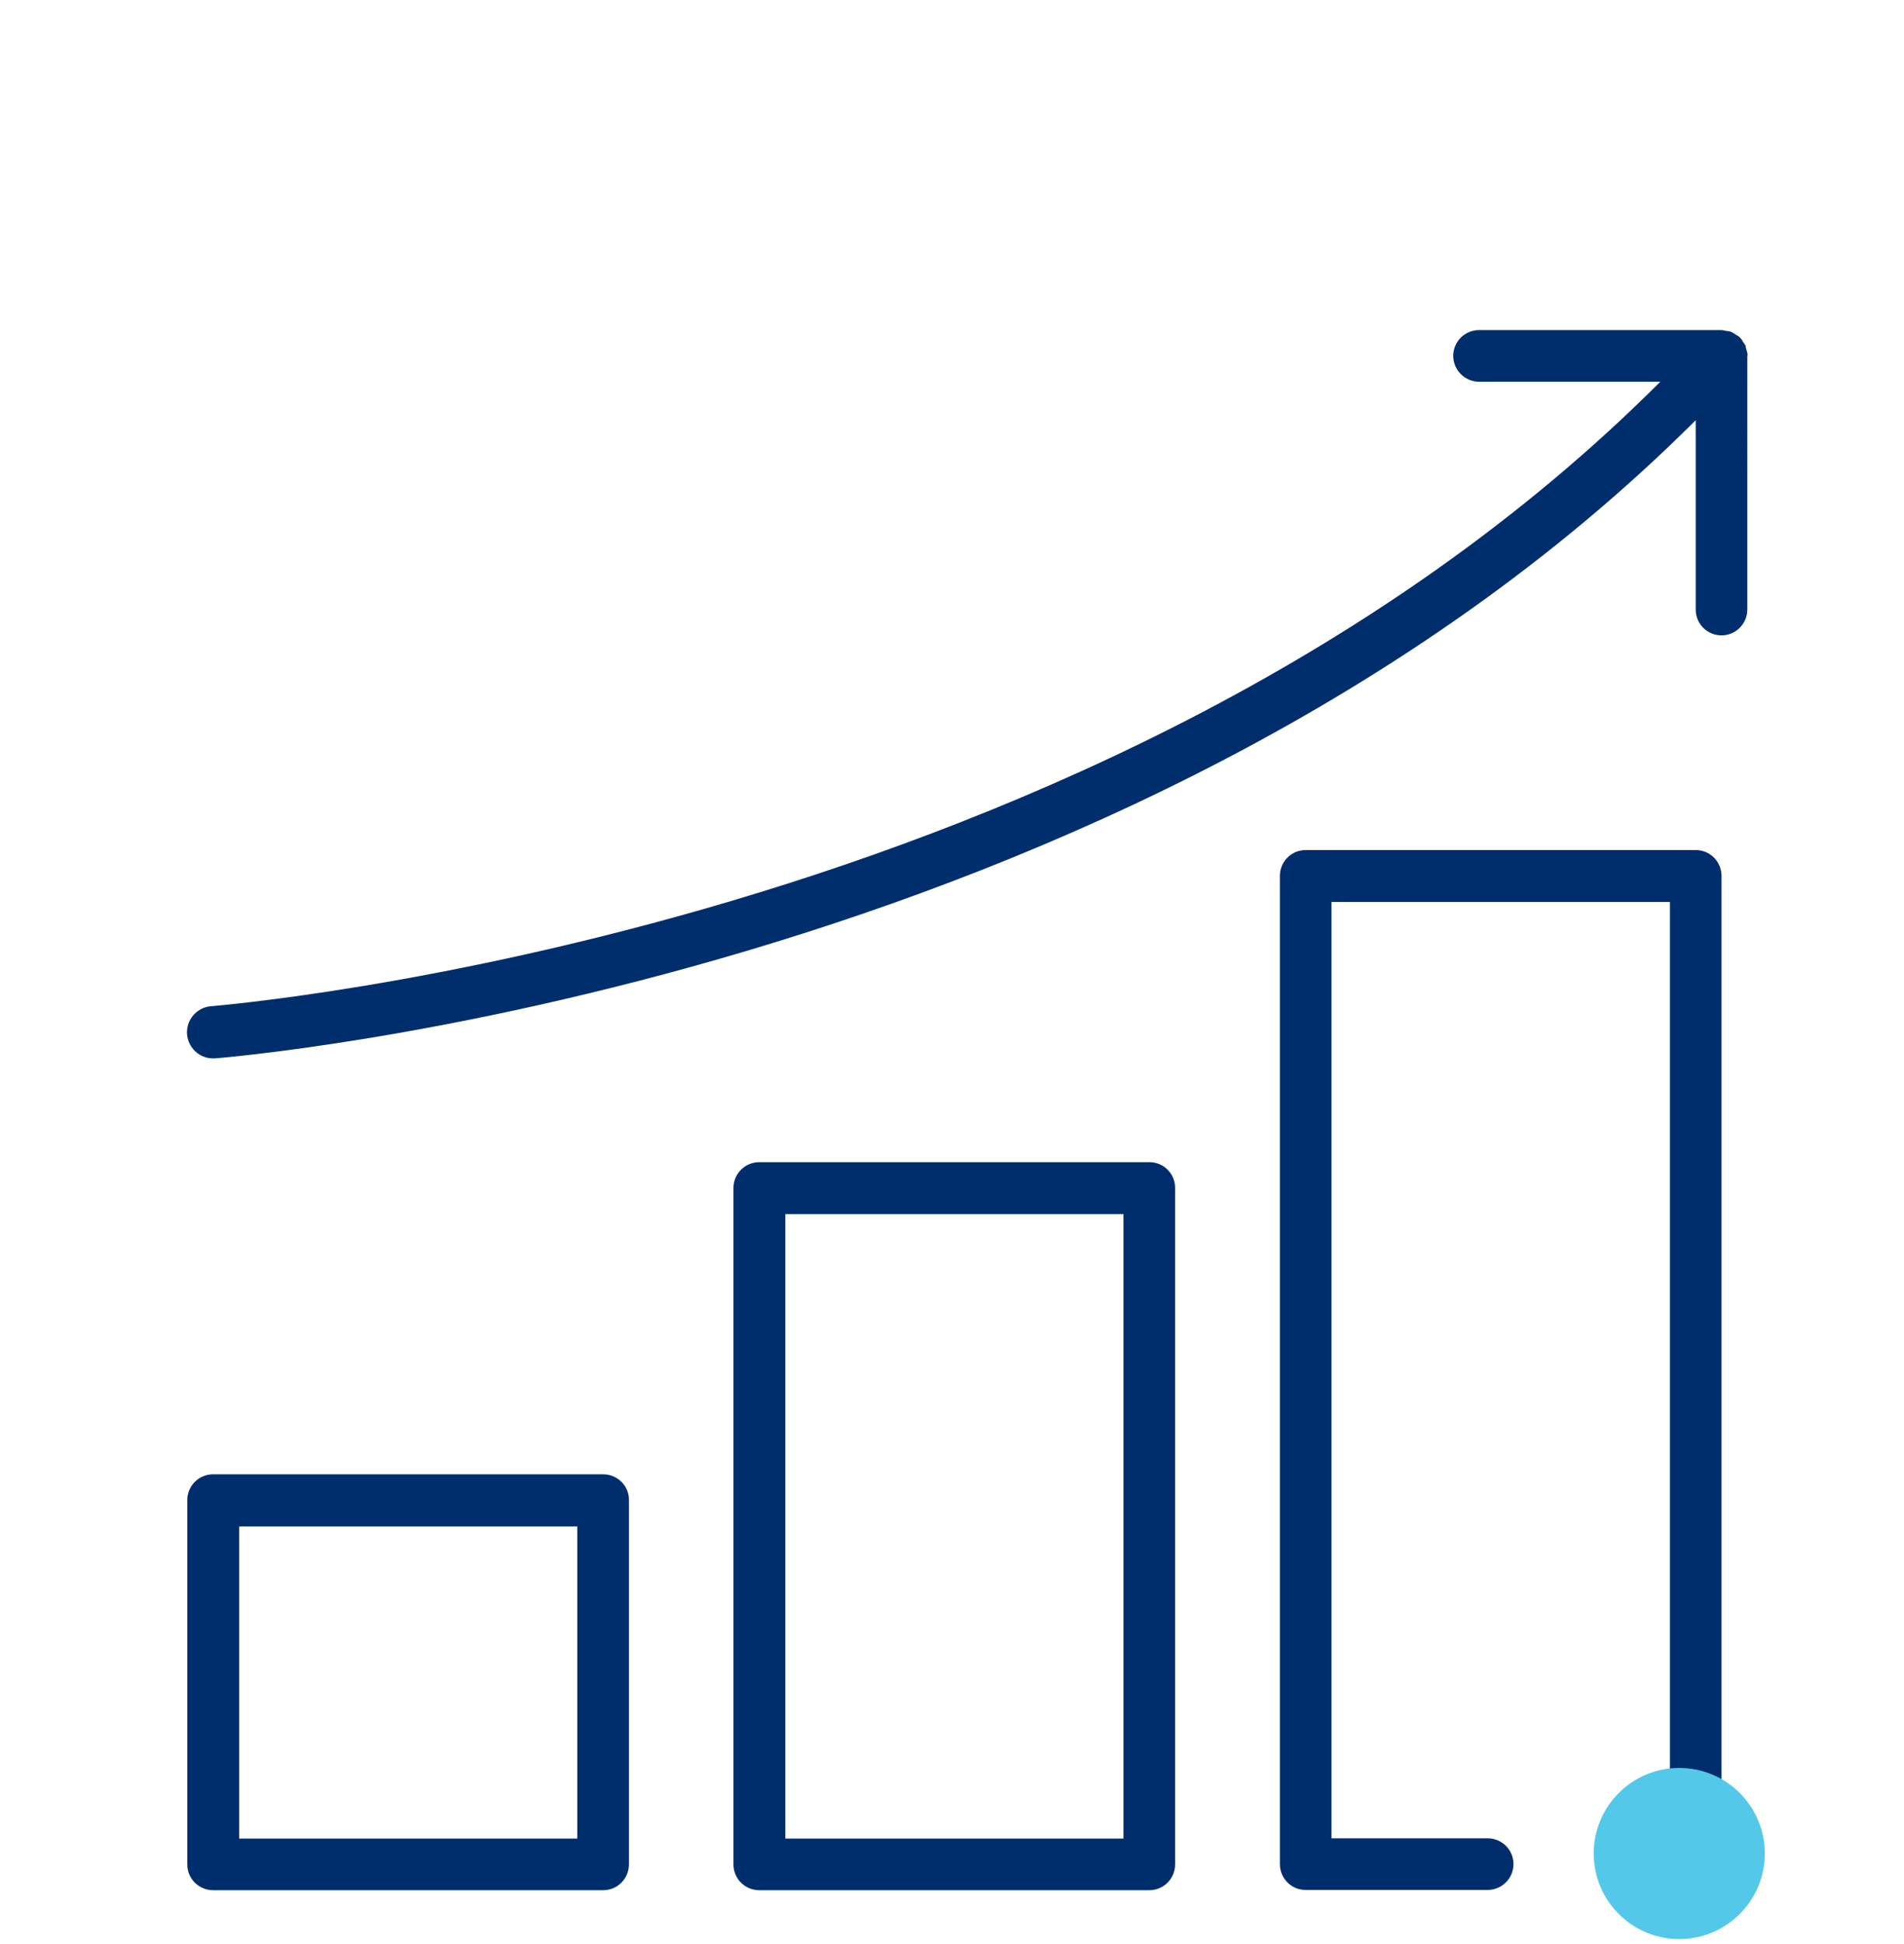
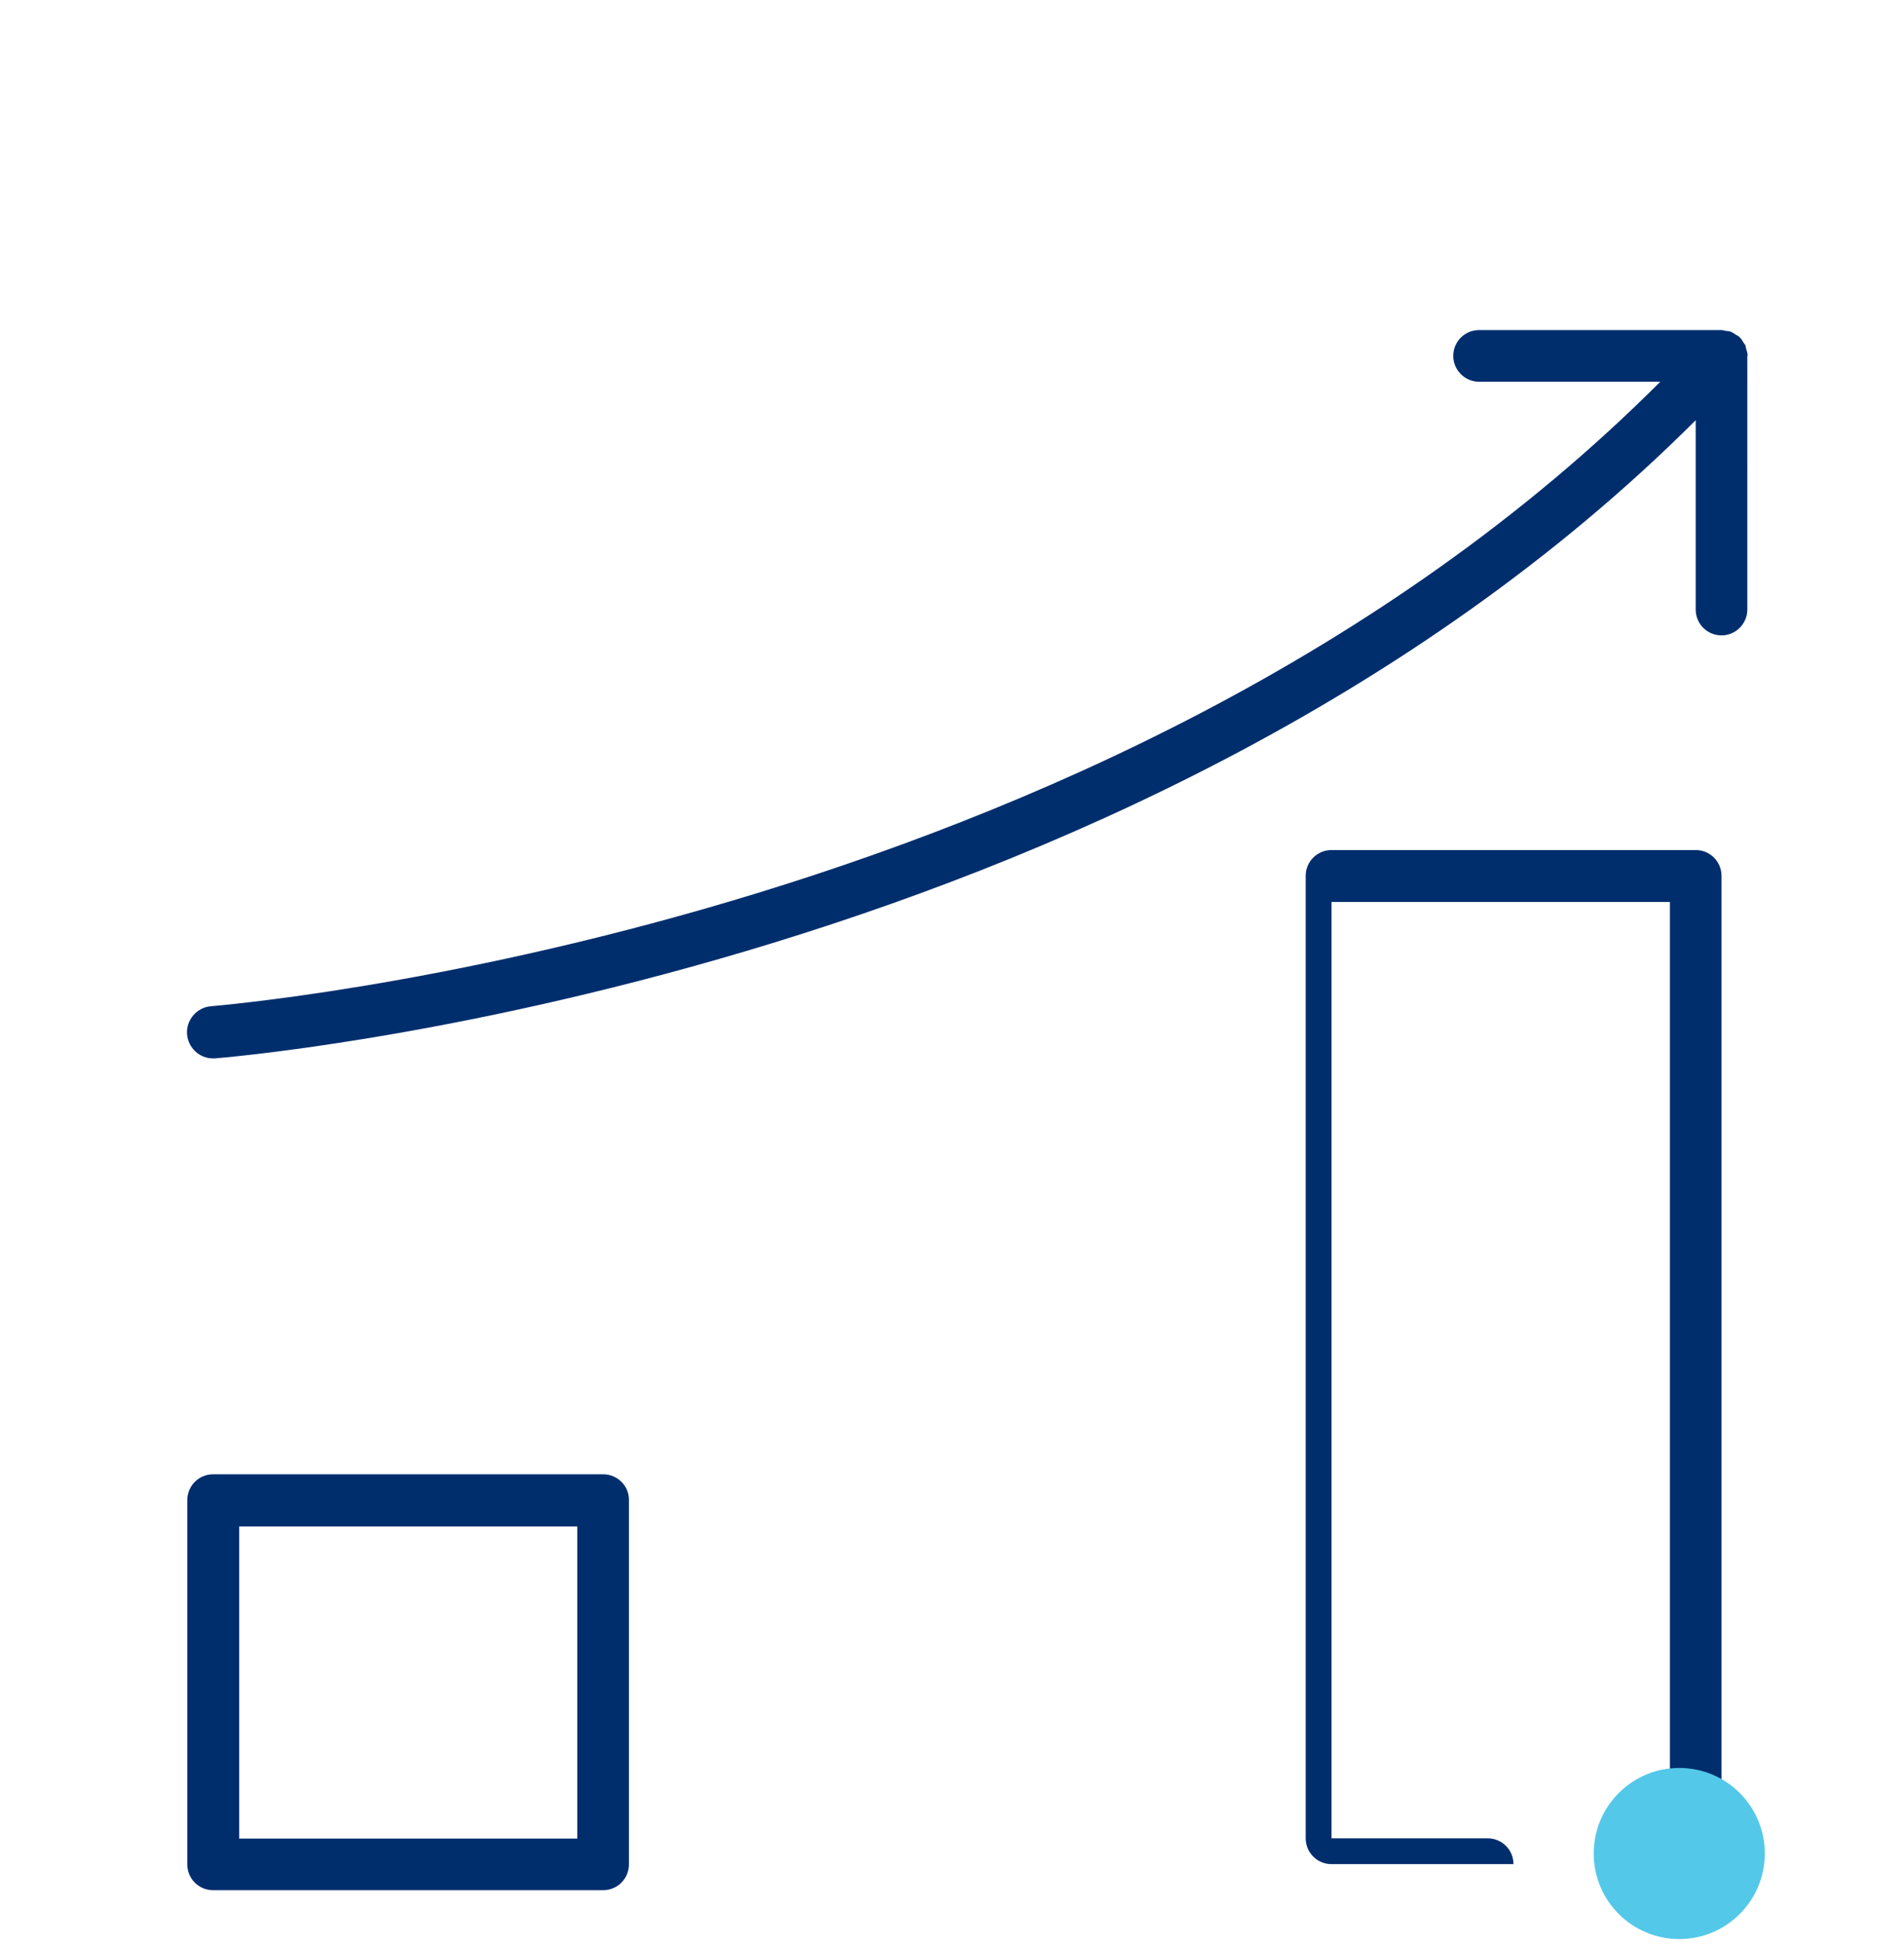
<svg xmlns="http://www.w3.org/2000/svg" version="1.1" id="Layer_1" x="0px" y="0px" viewBox="0 0 752.3 768" style="enable-background:new 0 0 752.3 768;" xml:space="preserve">
  <style type="text/css">
	.st0{fill:#002E6D;}
	.st1{fill:#54C8E8;}
</style>
  <g>
    <path class="st0" d="M238.3,582.4H84.2c-5.7,0-10.2,4.6-10.2,10.2v143.9c0,5.7,4.6,10.2,10.2,10.2h154.1c5.7,0,10.2-4.6,10.2-10.2   V592.6C248.6,587,244,582.4,238.3,582.4z M228.1,726.3H94.5V603h133.6V726.3z" />
-     <path class="st0" d="M454.2,459.1H300c-5.7,0-10.2,4.6-10.2,10.2v267.2c0,5.7,4.6,10.2,10.2,10.2h154.1c5.7,0,10.2-4.6,10.2-10.2   V469.4C464.4,463.7,459.8,459.1,454.2,459.1z M443.9,726.3H310.3V479.6h133.6V726.3z" />
    <path class="st0" d="M690.5,140.3c0-0.8-0.3-1.6-0.5-2.3c-0.2-0.5-0.2-1.1-0.3-1.5c-0.3-0.5-0.6-0.8-0.9-1.3   c-0.4-0.7-0.8-1.4-1.4-1.9c-0.1-0.1-0.1-0.1-0.1-0.2c-0.4-0.3-0.8-0.5-1.3-0.8c-0.7-0.4-1.3-0.9-2-1.2c-0.7-0.3-1.4-0.3-2.2-0.4   c-0.5-0.1-1-0.3-1.6-0.3h-95.8c-5.7,0-10.2,4.6-10.2,10.2s4.6,10.2,10.2,10.2H656C438.2,368.9,87,397.1,83.4,397.5   c-5.6,0.4-9.9,5.4-9.5,11c0.4,5.4,4.9,9.6,10.2,9.6c0.3,0,0.5,0,0.8,0c3.7-0.3,361.6-28.9,585.1-252.1v74.8   c0,5.7,4.6,10.2,10.2,10.2c5.6,0,10.2-4.6,10.2-10.2V140.5C690.6,140.4,690.5,140.4,690.5,140.3z" />
  </g>
-   <path class="st0" d="M670,746.9c-5.7,0-10.2-4.6-10.2-10.2V356.3H526.1v369.9h61.7c5.7,0,10.2,4.6,10.2,10.2  c0,5.6-4.6,10.2-10.2,10.2h-71.9c-5.7,0-10.2-4.6-10.2-10.2V346c0-5.7,4.6-10.2,10.2-10.2H670c5.7,0,10.2,4.6,10.2,10.2v390.5  C680.2,742.3,675.6,746.9,670,746.9z" />
+   <path class="st0" d="M670,746.9c-5.7,0-10.2-4.6-10.2-10.2V356.3H526.1v369.9h61.7c5.7,0,10.2,4.6,10.2,10.2  h-71.9c-5.7,0-10.2-4.6-10.2-10.2V346c0-5.7,4.6-10.2,10.2-10.2H670c5.7,0,10.2,4.6,10.2,10.2v390.5  C680.2,742.3,675.6,746.9,670,746.9z" />
  <circle class="st1" cx="663.5" cy="732.2" r="33.8" />
</svg>